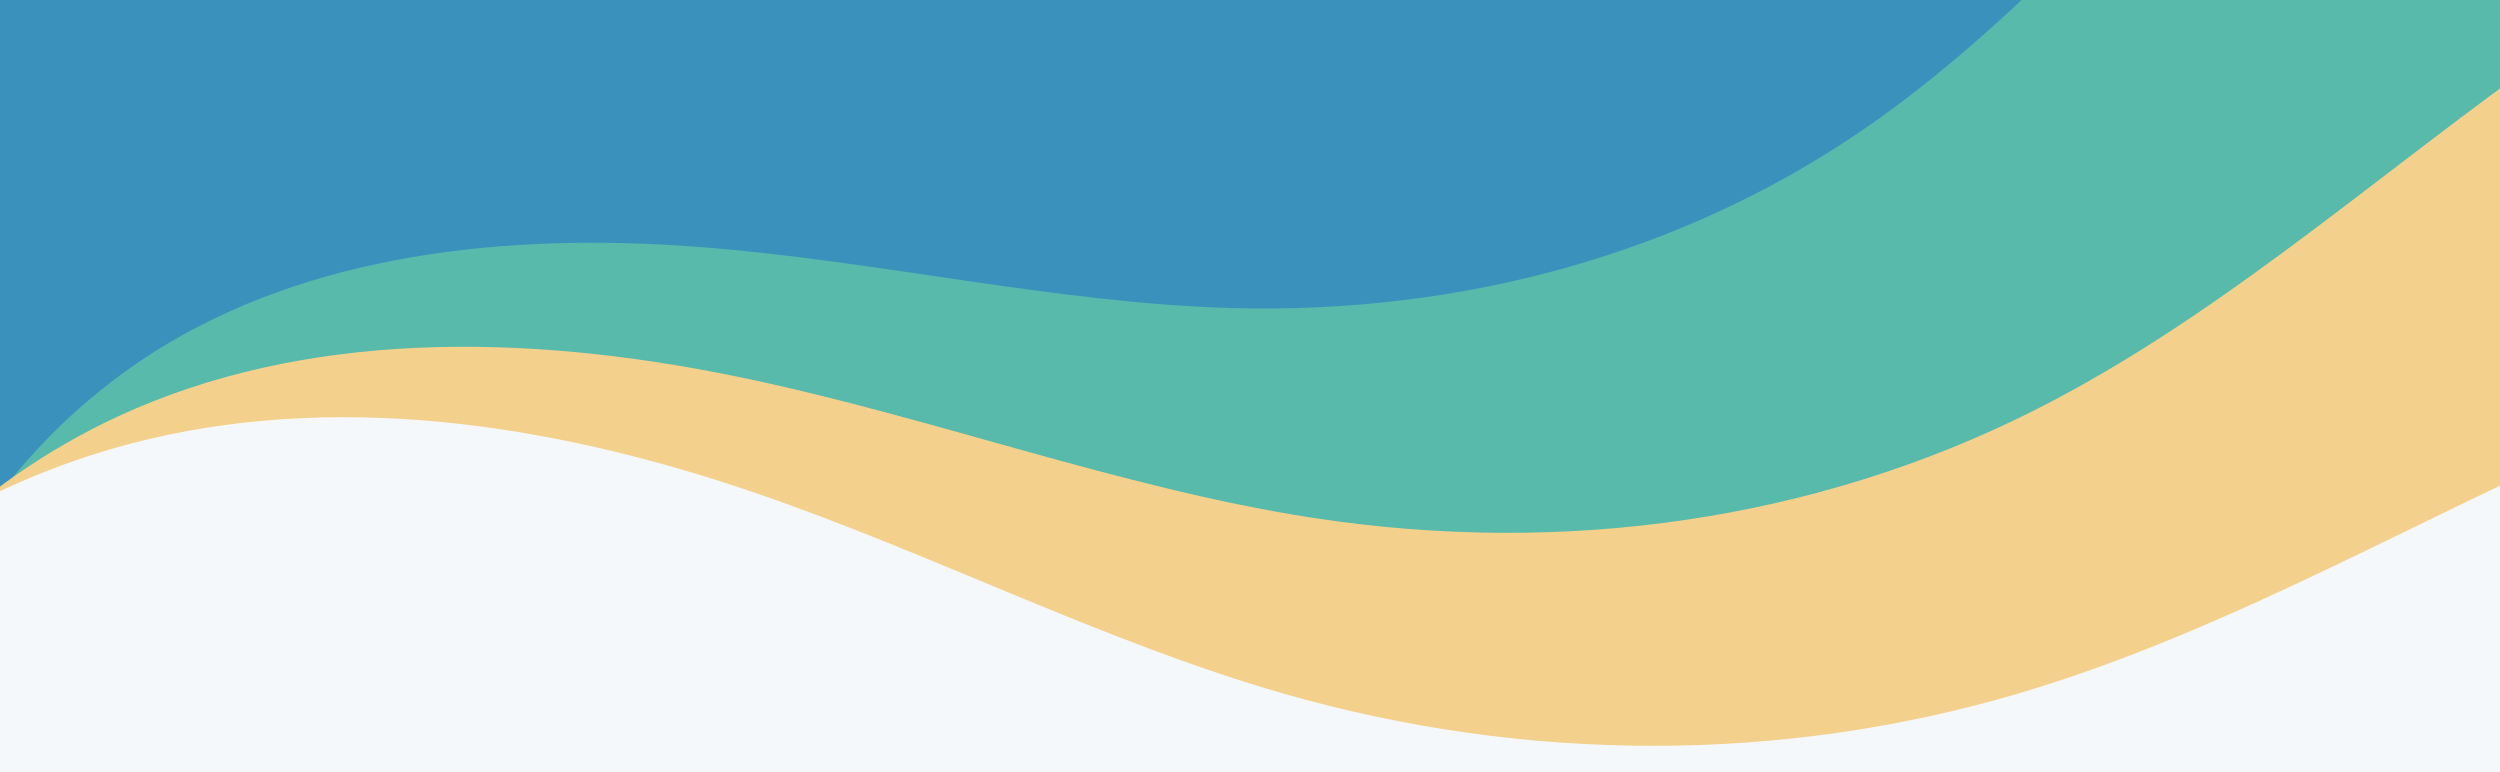
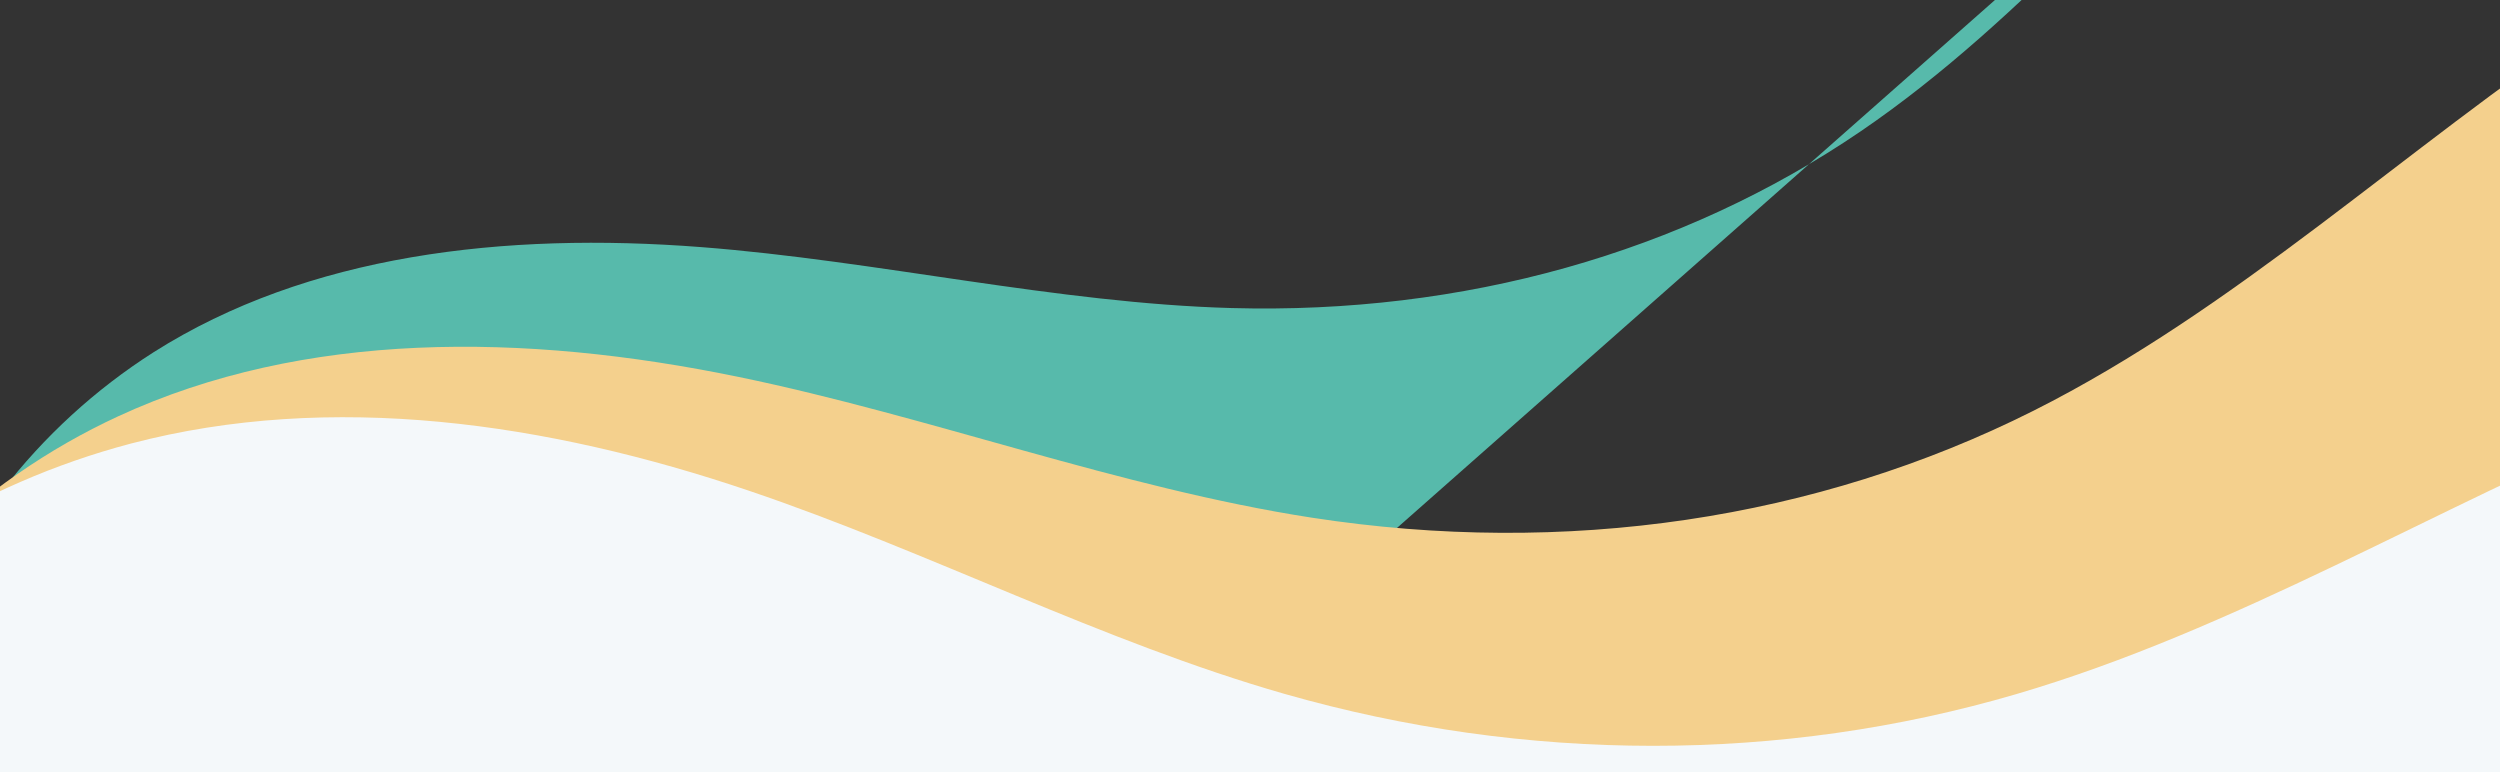
<svg xmlns="http://www.w3.org/2000/svg" id="_レイヤー_1" data-name="レイヤー 1" width="1920" height="593.257" viewBox="0 0 1920 593.257">
  <rect x="0" y="0" width="1920" height="593.257" fill="#333333" stroke="none" />
  <defs>
    <style>
      .cls-1 {
        fill: #f4d08d;
      }

      .cls-1, .cls-2, .cls-3, .cls-4, .cls-5 {
        stroke-width: 0px;
      }

      .cls-2 {
        fill: #3a92bc;
      }

      .cls-3 {
        fill: #f4f8fa;
      }

      .cls-4 {
        fill: none;
      }

      .cls-6 {
        clip-path: url(#clippath);
      }

      .cls-5 {
        fill: #57baab;
      }
    </style>
    <clipPath id="clippath">
      <rect class="cls-4" width="1920" height="963" />
    </clipPath>
  </defs>
  <g class="cls-6">
    <g id="bg-color">
-       <rect id="blue" class="cls-2" y="-29" width="1583" height="542" />
-       <path id="green" class="cls-5" d="M1817.254-251.736l227.844,391.32L376,1020.733,1.369,377.31c32.358-42.128,71.828-78.279,116.629-106.822,118.345-74.984,269.099-92.453,420.623-80.7,135.123,10.477,273.162,43.074,407.176,46.795,177.902,4.932,346.011-42.266,483.051-135.62,127.971-87.175,227.24-212.094,343.546-315.115,14.547-12.886,29.5-25.461,44.859-37.58" />
+       <path id="green" class="cls-5" d="M1817.254-251.736L376,1020.733,1.369,377.31c32.358-42.128,71.828-78.279,116.629-106.822,118.345-74.984,269.099-92.453,420.623-80.7,135.123,10.477,273.162,43.074,407.176,46.795,177.902,4.932,346.011-42.266,483.051-135.62,127.971-87.175,227.24-212.094,343.546-315.115,14.547-12.886,29.5-25.461,44.859-37.58" />
      <path id="orange" class="cls-1" d="M2048.457-18.45l184.634,462.127L247.946,1180.888-55.638,421.034c43.31-42.187,92.643-76.469,146.354-101.291,142.859-66.026,311.675-64.283,476.405-30.288,146.9,30.311,293.27,85.362,440.098,108.083,194.903,30.156,387.831,1.613,554.366-82.023,155.512-78.103,285.819-201.71,431.171-298.862,18.18-12.152,36.755-23.906,55.698-35.102" />
      <g id="ligt-blue">
        <path id="ligt-blue-2" class="cls-3" d="M2094.931,297.767l88.035,440.218L80.946,1135.999-63.804,412.173c50.861-32.089,106.327-56.219,164.477-71.555,153.898-40.306,319.604-16.212,474.757,36.343,138.362,46.86,271.198,115.901,411.023,155.93,185.613,53.132,381.171,53.21,561.924.224,168.79-49.482,321.999-143.246,484.654-211.214,20.344-8.505,40.976-16.549,61.898-24.132" />
      </g>
    </g>
  </g>
</svg>